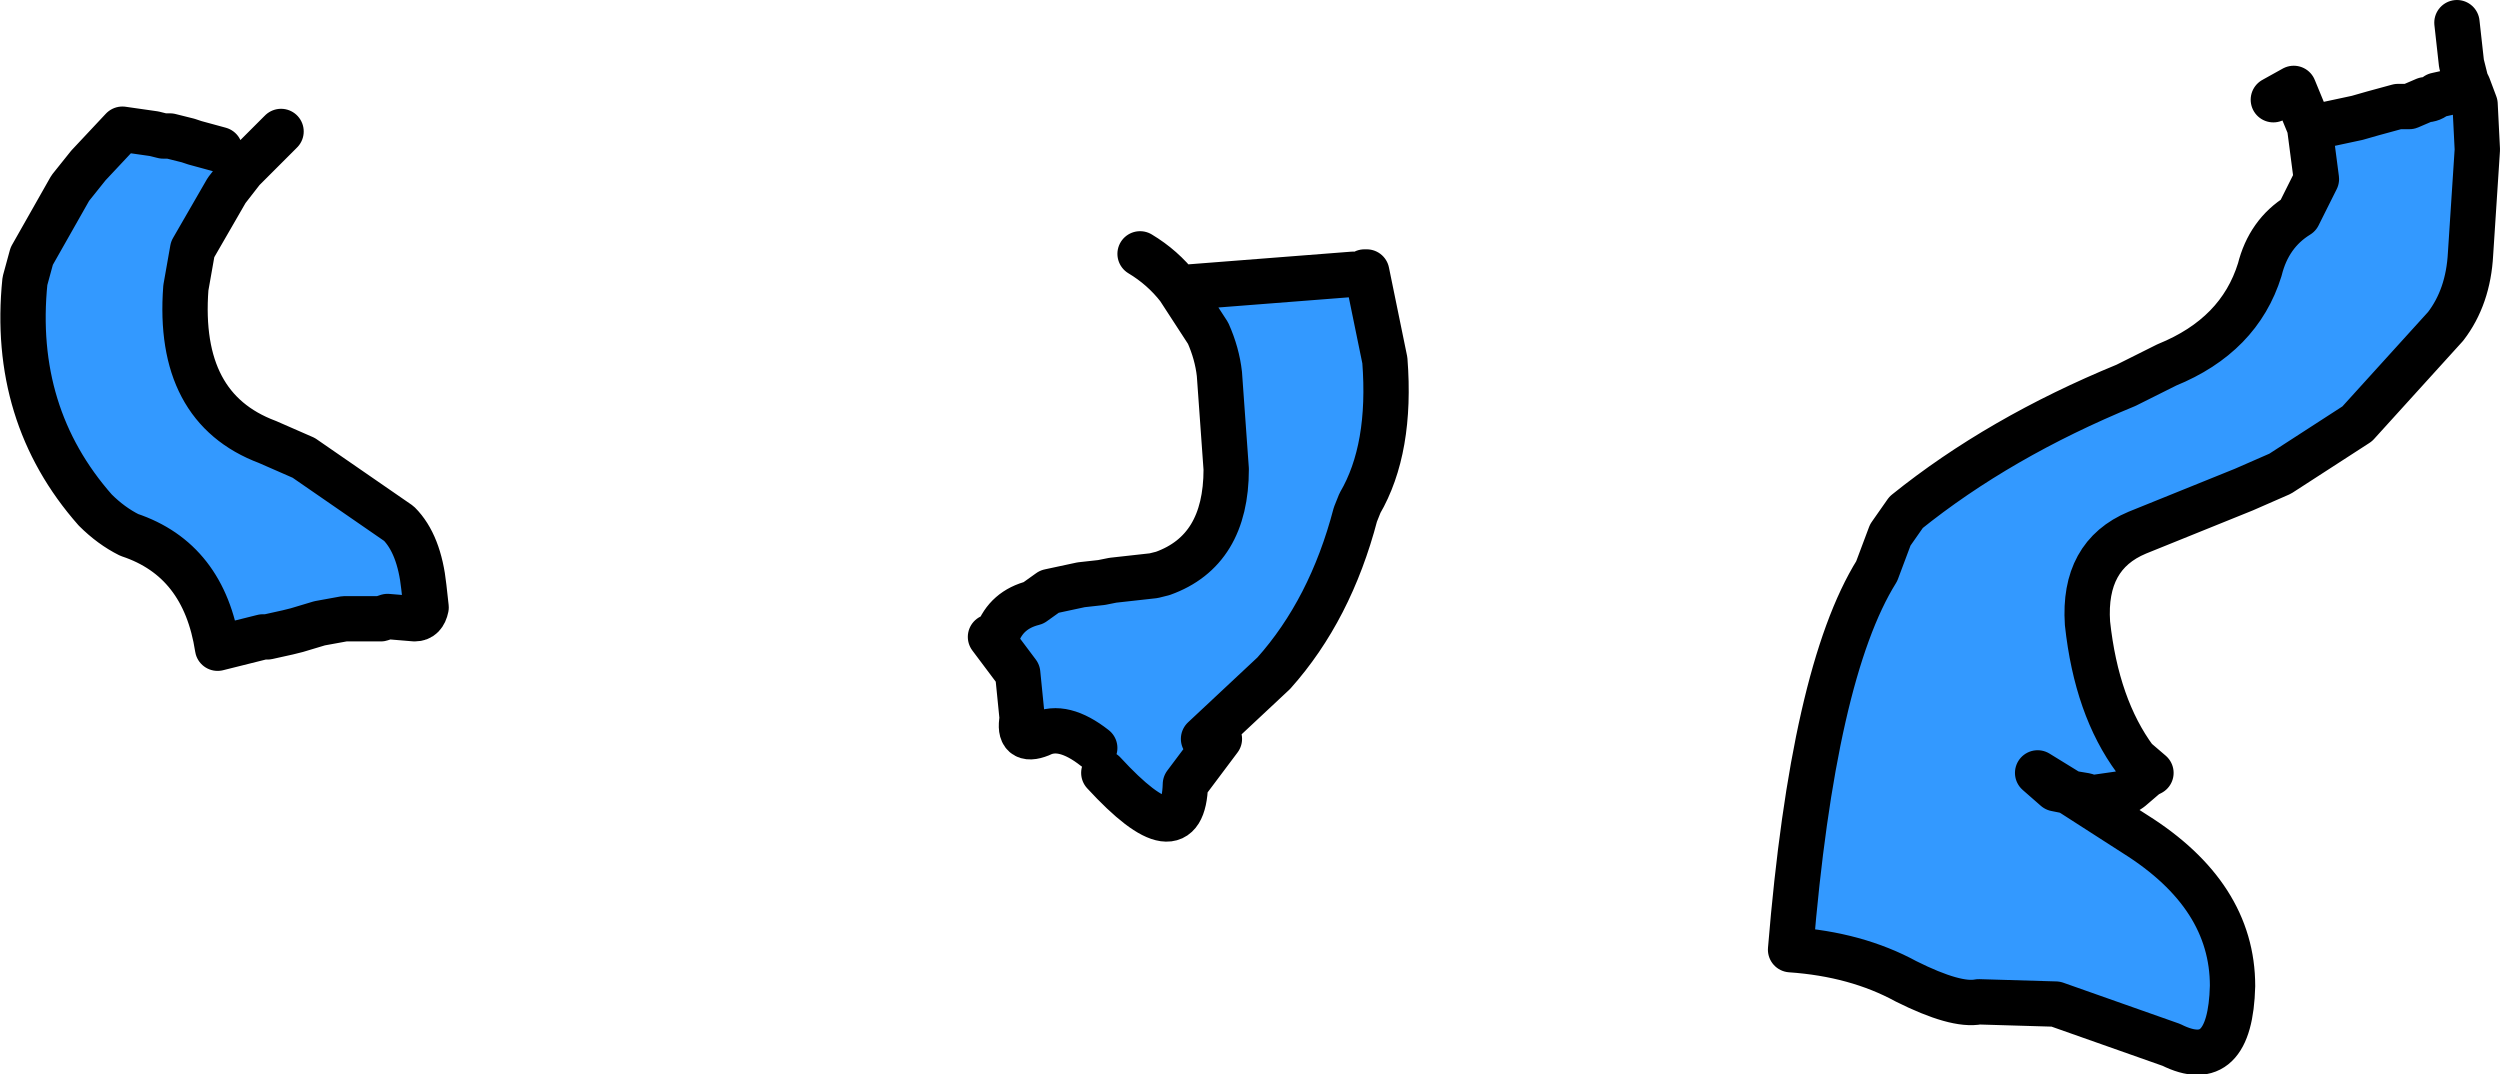
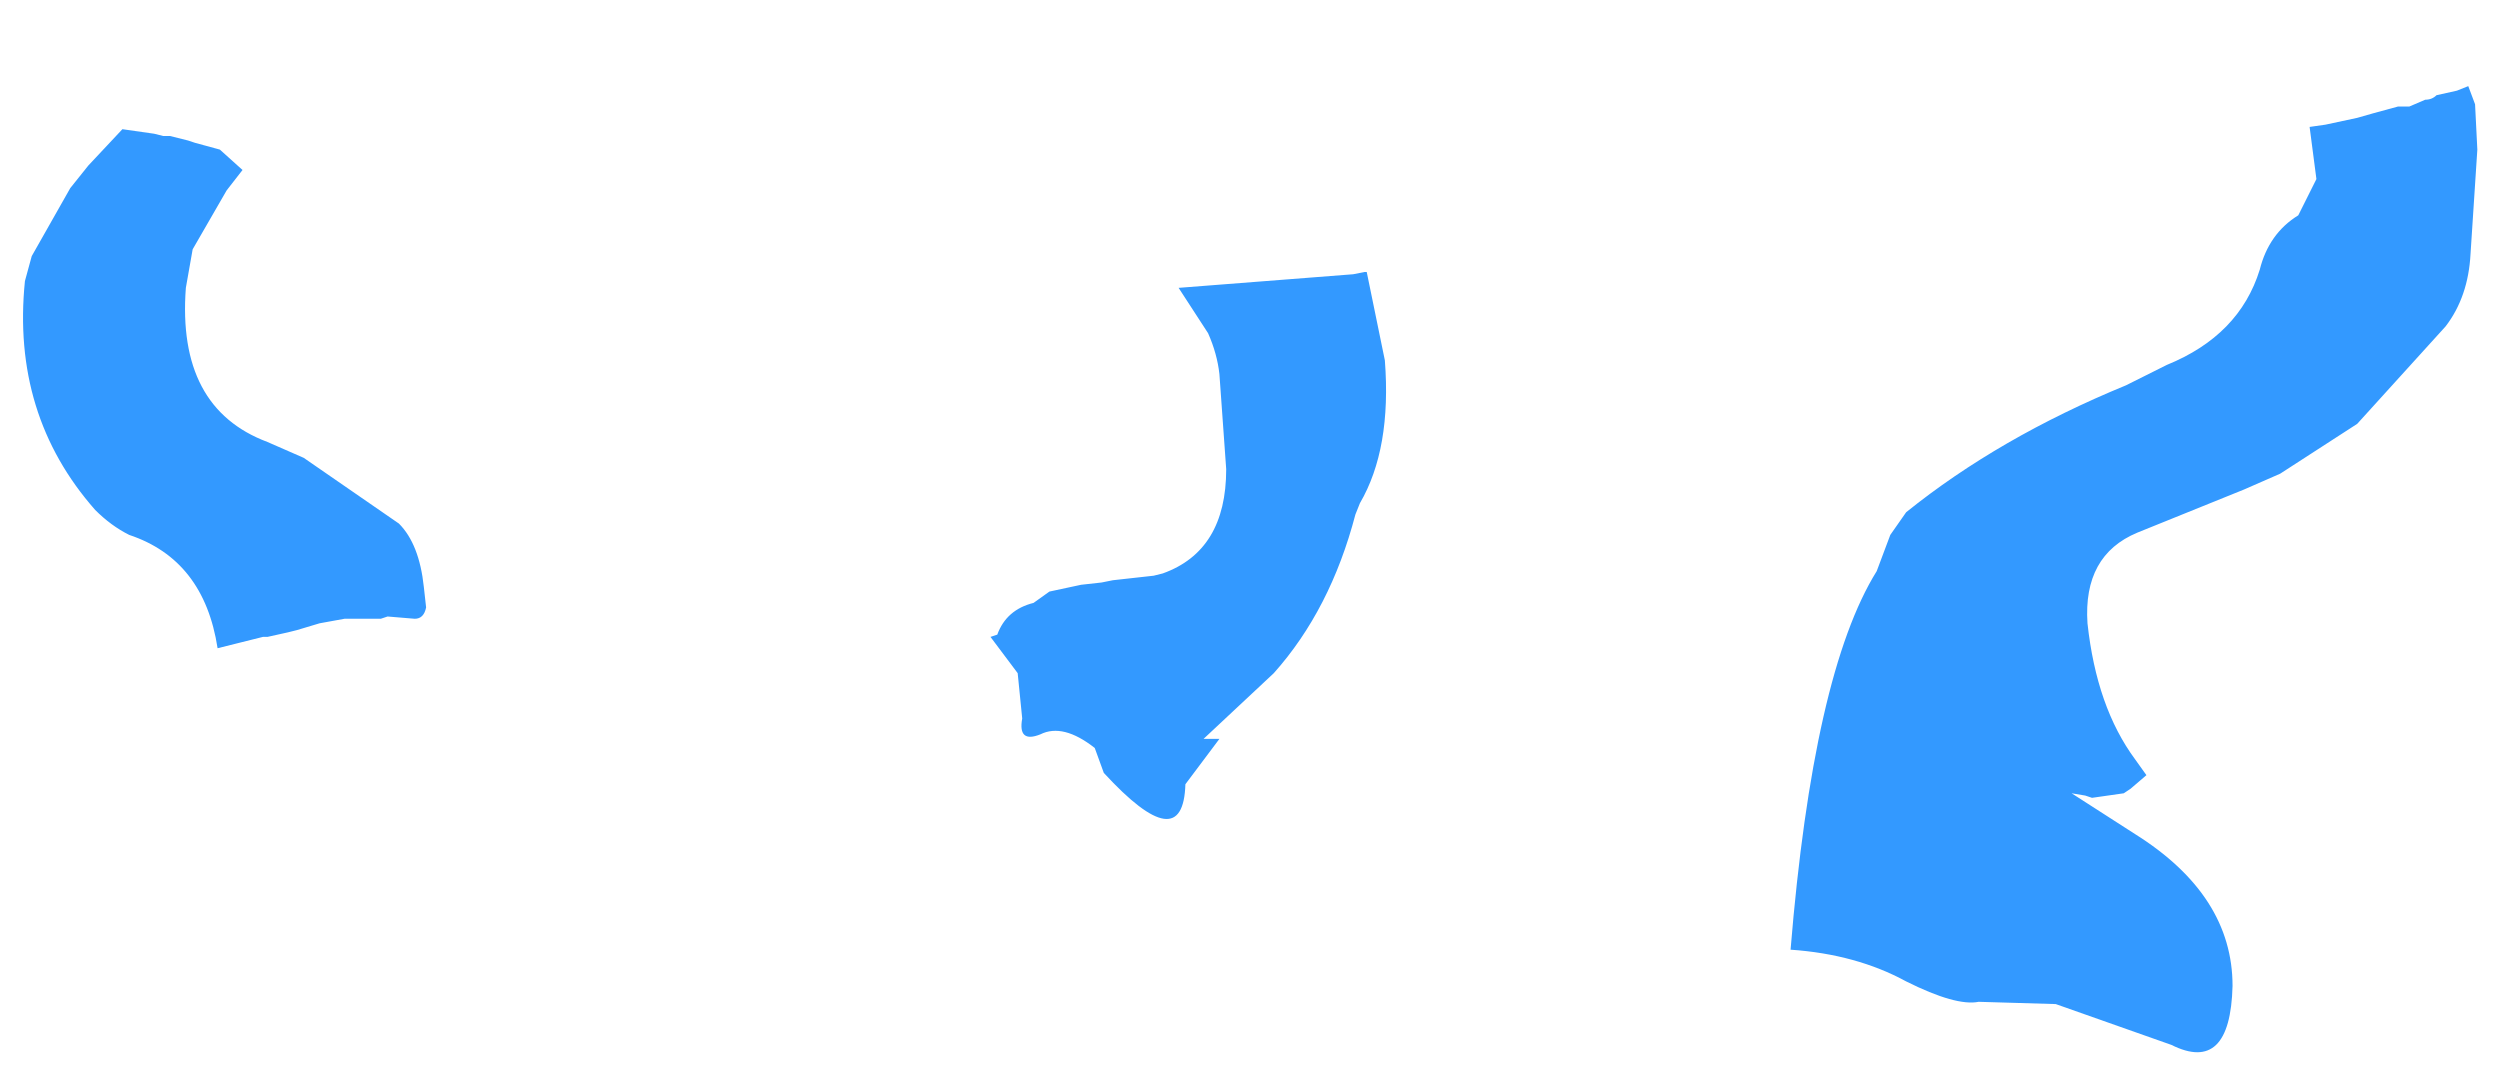
<svg xmlns="http://www.w3.org/2000/svg" height="23.7px" width="55.15px">
  <g transform="matrix(1.0, 0.0, 0.0, 1.0, 28.45, 32.35)">
    <path d="M17.25 -14.85 L18.65 -13.95 Q20.8 -12.6 20.8 -10.6 20.75 -8.65 19.45 -9.3 L16.9 -10.2 15.2 -10.25 Q14.7 -10.15 13.6 -10.7 12.5 -11.3 11.05 -11.4 11.55 -17.5 12.95 -19.75 L13.25 -20.55 13.6 -21.05 Q15.65 -22.7 18.45 -23.85 L19.35 -24.3 Q20.95 -24.95 21.4 -26.4 21.6 -27.2 22.25 -27.6 L22.65 -28.4 22.5 -29.55 22.85 -29.6 23.55 -29.75 23.9 -29.85 24.45 -30.0 24.7 -30.0 25.05 -30.15 Q25.2 -30.15 25.3 -30.25 L25.75 -30.35 26.0 -30.45 26.15 -30.05 26.2 -29.05 26.05 -26.75 Q26.0 -25.8 25.5 -25.15 L23.55 -23.0 21.85 -21.9 21.05 -21.55 18.7 -20.6 Q17.5 -20.1 17.6 -18.6 17.8 -16.75 18.65 -15.6 L18.9 -15.25 18.55 -14.95 18.4 -14.85 17.7 -14.75 17.55 -14.8 17.25 -14.85 17.15 -14.9 16.9 -14.95 16.5 -15.3 17.15 -14.9 16.5 -15.3 16.9 -14.95 17.15 -14.9 17.25 -14.85 M1.65 -26.35 L1.7 -26.35 2.1 -24.4 Q2.25 -22.45 1.55 -21.25 L1.45 -21.0 Q0.9 -18.9 -0.35 -17.5 L-1.9 -16.05 -1.55 -16.05 -2.3 -15.05 Q-2.35 -13.4 -4.1 -15.3 L-4.3 -15.85 Q-5.0 -16.4 -5.5 -16.15 -6.0 -15.95 -5.9 -16.5 L-6.0 -17.5 -6.6 -18.3 -6.45 -18.35 Q-6.25 -18.9 -5.65 -19.05 L-5.3 -19.3 -4.6 -19.45 -4.15 -19.5 -3.9 -19.55 -3.0 -19.65 -2.8 -19.7 Q-1.4 -20.2 -1.4 -22.0 L-1.55 -24.1 Q-1.6 -24.55 -1.8 -25.0 L-2.45 -26.0 1.4 -26.3 1.65 -26.35 M-23.1 -28.6 L-23.45 -28.15 -24.2 -26.85 -24.35 -26.0 Q-24.55 -23.35 -22.55 -22.6 L-21.75 -22.25 -19.65 -20.8 Q-19.2 -20.35 -19.1 -19.4 L-19.05 -18.95 Q-19.1 -18.7 -19.3 -18.7 L-19.9 -18.75 -20.05 -18.7 -20.85 -18.7 -21.4 -18.6 -21.9 -18.45 -22.1 -18.4 -22.55 -18.3 -22.65 -18.3 -23.65 -18.05 Q-23.95 -20.0 -25.6 -20.55 -26.0 -20.75 -26.35 -21.1 -28.2 -23.2 -27.9 -26.15 L-27.75 -26.7 -26.9 -28.2 -26.5 -28.7 -25.75 -29.5 -25.05 -29.4 -24.85 -29.35 -24.7 -29.35 -24.3 -29.25 -24.15 -29.2 -23.6 -29.05 -23.1 -28.6" fill="#3399ff" fill-rule="evenodd" stroke="none" />
-     <path d="M26.0 -30.45 L25.95 -30.55 25.85 -30.95 25.75 -31.85 M25.75 -30.35 L25.3 -30.25 Q25.2 -30.15 25.05 -30.15 L24.7 -30.0 24.45 -30.0 23.9 -29.85 23.55 -29.75 22.85 -29.6 22.5 -29.55 22.65 -28.4 22.25 -27.6 Q21.6 -27.2 21.4 -26.4 20.95 -24.95 19.35 -24.3 L18.45 -23.85 Q15.65 -22.7 13.6 -21.05 L13.25 -20.55 12.95 -19.75 Q11.55 -17.5 11.05 -11.4 12.5 -11.3 13.6 -10.7 14.7 -10.15 15.2 -10.25 L16.9 -10.2 19.45 -9.3 Q20.75 -8.65 20.8 -10.6 20.8 -12.6 18.65 -13.95 L17.25 -14.85 17.15 -14.9 16.9 -14.95 16.5 -15.3 17.15 -14.9 M22.5 -29.55 L22.15 -30.4 21.7 -30.15 M17.25 -14.85 L17.55 -14.8 17.7 -14.75 18.4 -14.85 18.55 -14.95 18.9 -15.25 18.65 -15.6 Q17.8 -16.75 17.6 -18.6 17.5 -20.1 18.7 -20.6 L21.05 -21.55 21.85 -21.9 23.55 -23.0 25.5 -25.15 Q26.0 -25.8 26.05 -26.75 L26.2 -29.05 26.15 -30.05 26.0 -30.45 M-4.1 -15.3 Q-2.35 -13.4 -2.3 -15.05 L-1.55 -16.05 -1.9 -16.05 -0.35 -17.5 Q0.9 -18.9 1.45 -21.0 L1.55 -21.25 Q2.25 -22.45 2.1 -24.4 L1.7 -26.35 1.65 -26.35 M1.4 -26.3 L-2.45 -26.0 -1.8 -25.0 Q-1.6 -24.55 -1.55 -24.1 L-1.4 -22.0 Q-1.4 -20.2 -2.8 -19.7 L-3.0 -19.65 -3.9 -19.55 -4.15 -19.5 -4.6 -19.45 -5.3 -19.3 -5.65 -19.05 Q-6.25 -18.9 -6.45 -18.35 L-6.6 -18.3 -6.0 -17.5 -5.9 -16.5 Q-6.0 -15.95 -5.5 -16.15 -5.0 -16.4 -4.3 -15.85 M18.9 -15.25 L19.0 -15.3 18.65 -15.6 M-2.45 -26.0 Q-2.8 -26.45 -3.3 -26.75 M-23.1 -28.6 L-23.45 -28.15 -24.2 -26.85 -24.35 -26.0 Q-24.55 -23.35 -22.55 -22.6 L-21.75 -22.25 -19.65 -20.8 Q-19.2 -20.35 -19.1 -19.4 L-19.05 -18.95 Q-19.1 -18.7 -19.3 -18.7 L-19.9 -18.75 -20.05 -18.7 -20.85 -18.7 -21.4 -18.6 -21.9 -18.45 -22.1 -18.4 -22.55 -18.3 -22.65 -18.3 -23.65 -18.05 Q-23.95 -20.0 -25.6 -20.55 -26.0 -20.75 -26.35 -21.1 -28.2 -23.2 -27.9 -26.15 L-27.75 -26.7 -26.9 -28.2 -26.5 -28.7 -25.75 -29.5 -25.05 -29.4 -24.85 -29.35 -24.7 -29.35 -24.3 -29.25 -24.15 -29.2 -23.6 -29.05 M-23.1 -28.6 L-22.25 -29.45" fill="none" stroke="#000000" stroke-linecap="round" stroke-linejoin="round" stroke-width="1.0" />
  </g>
</svg>